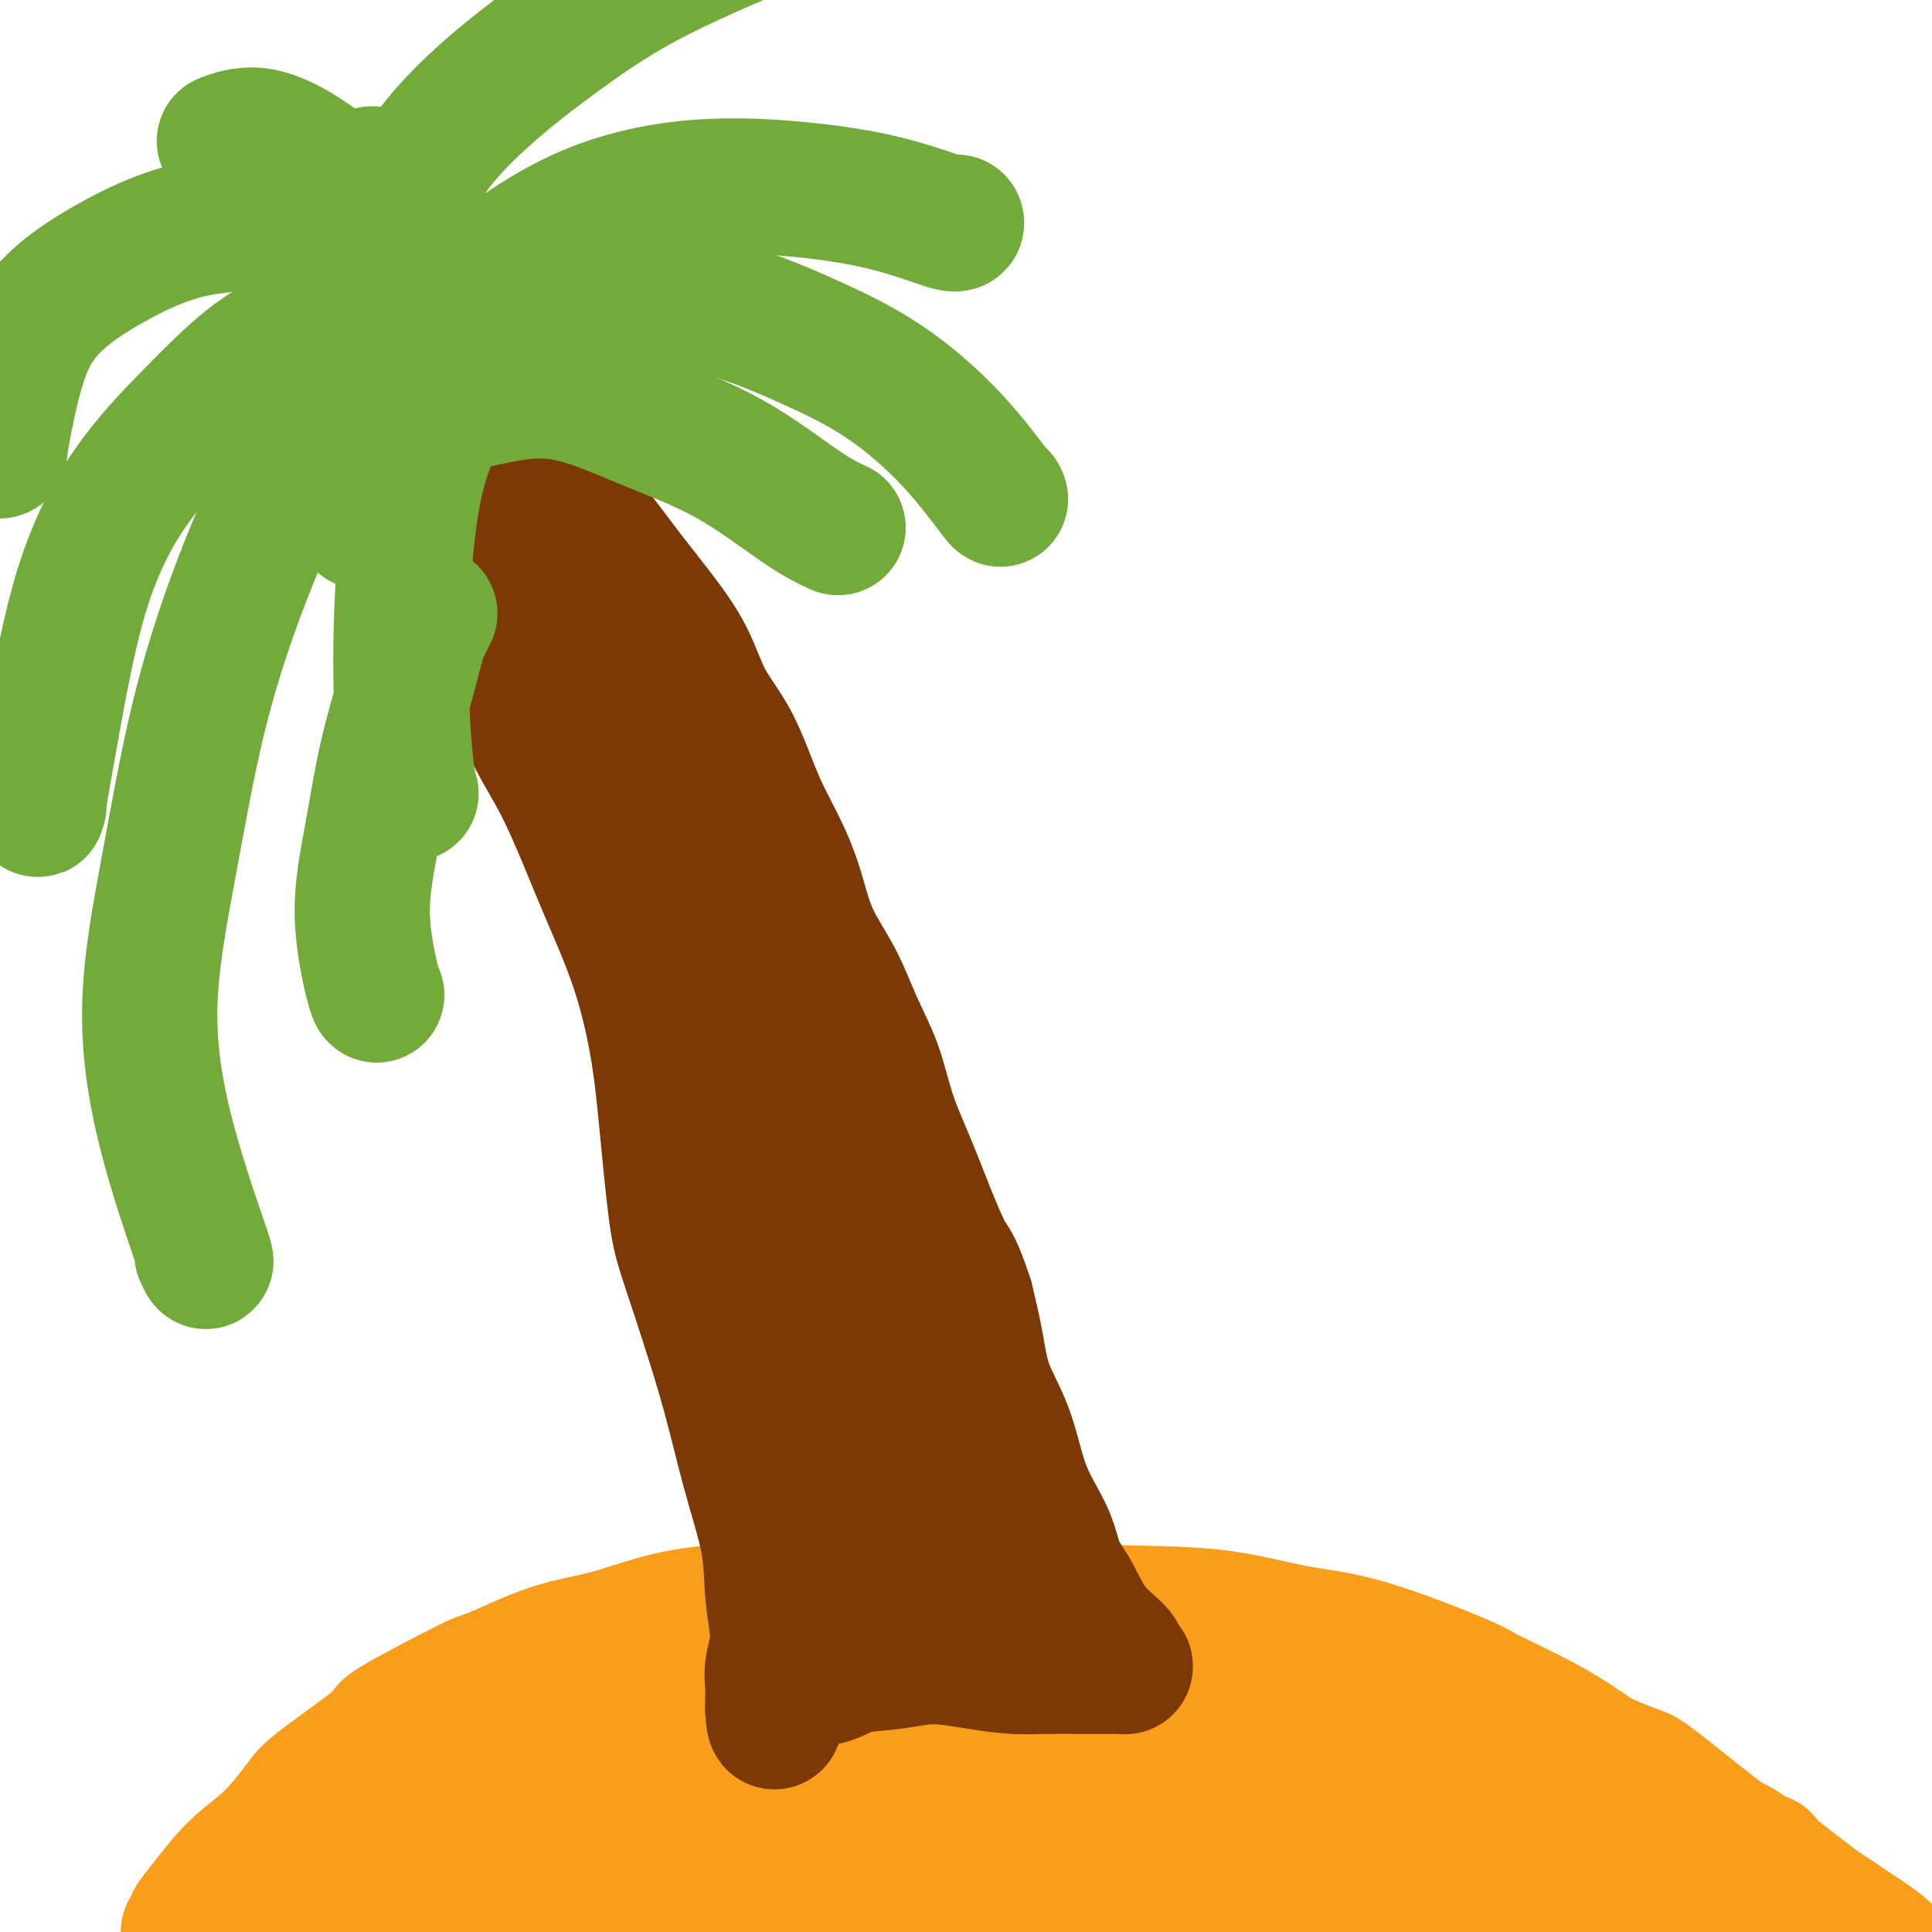
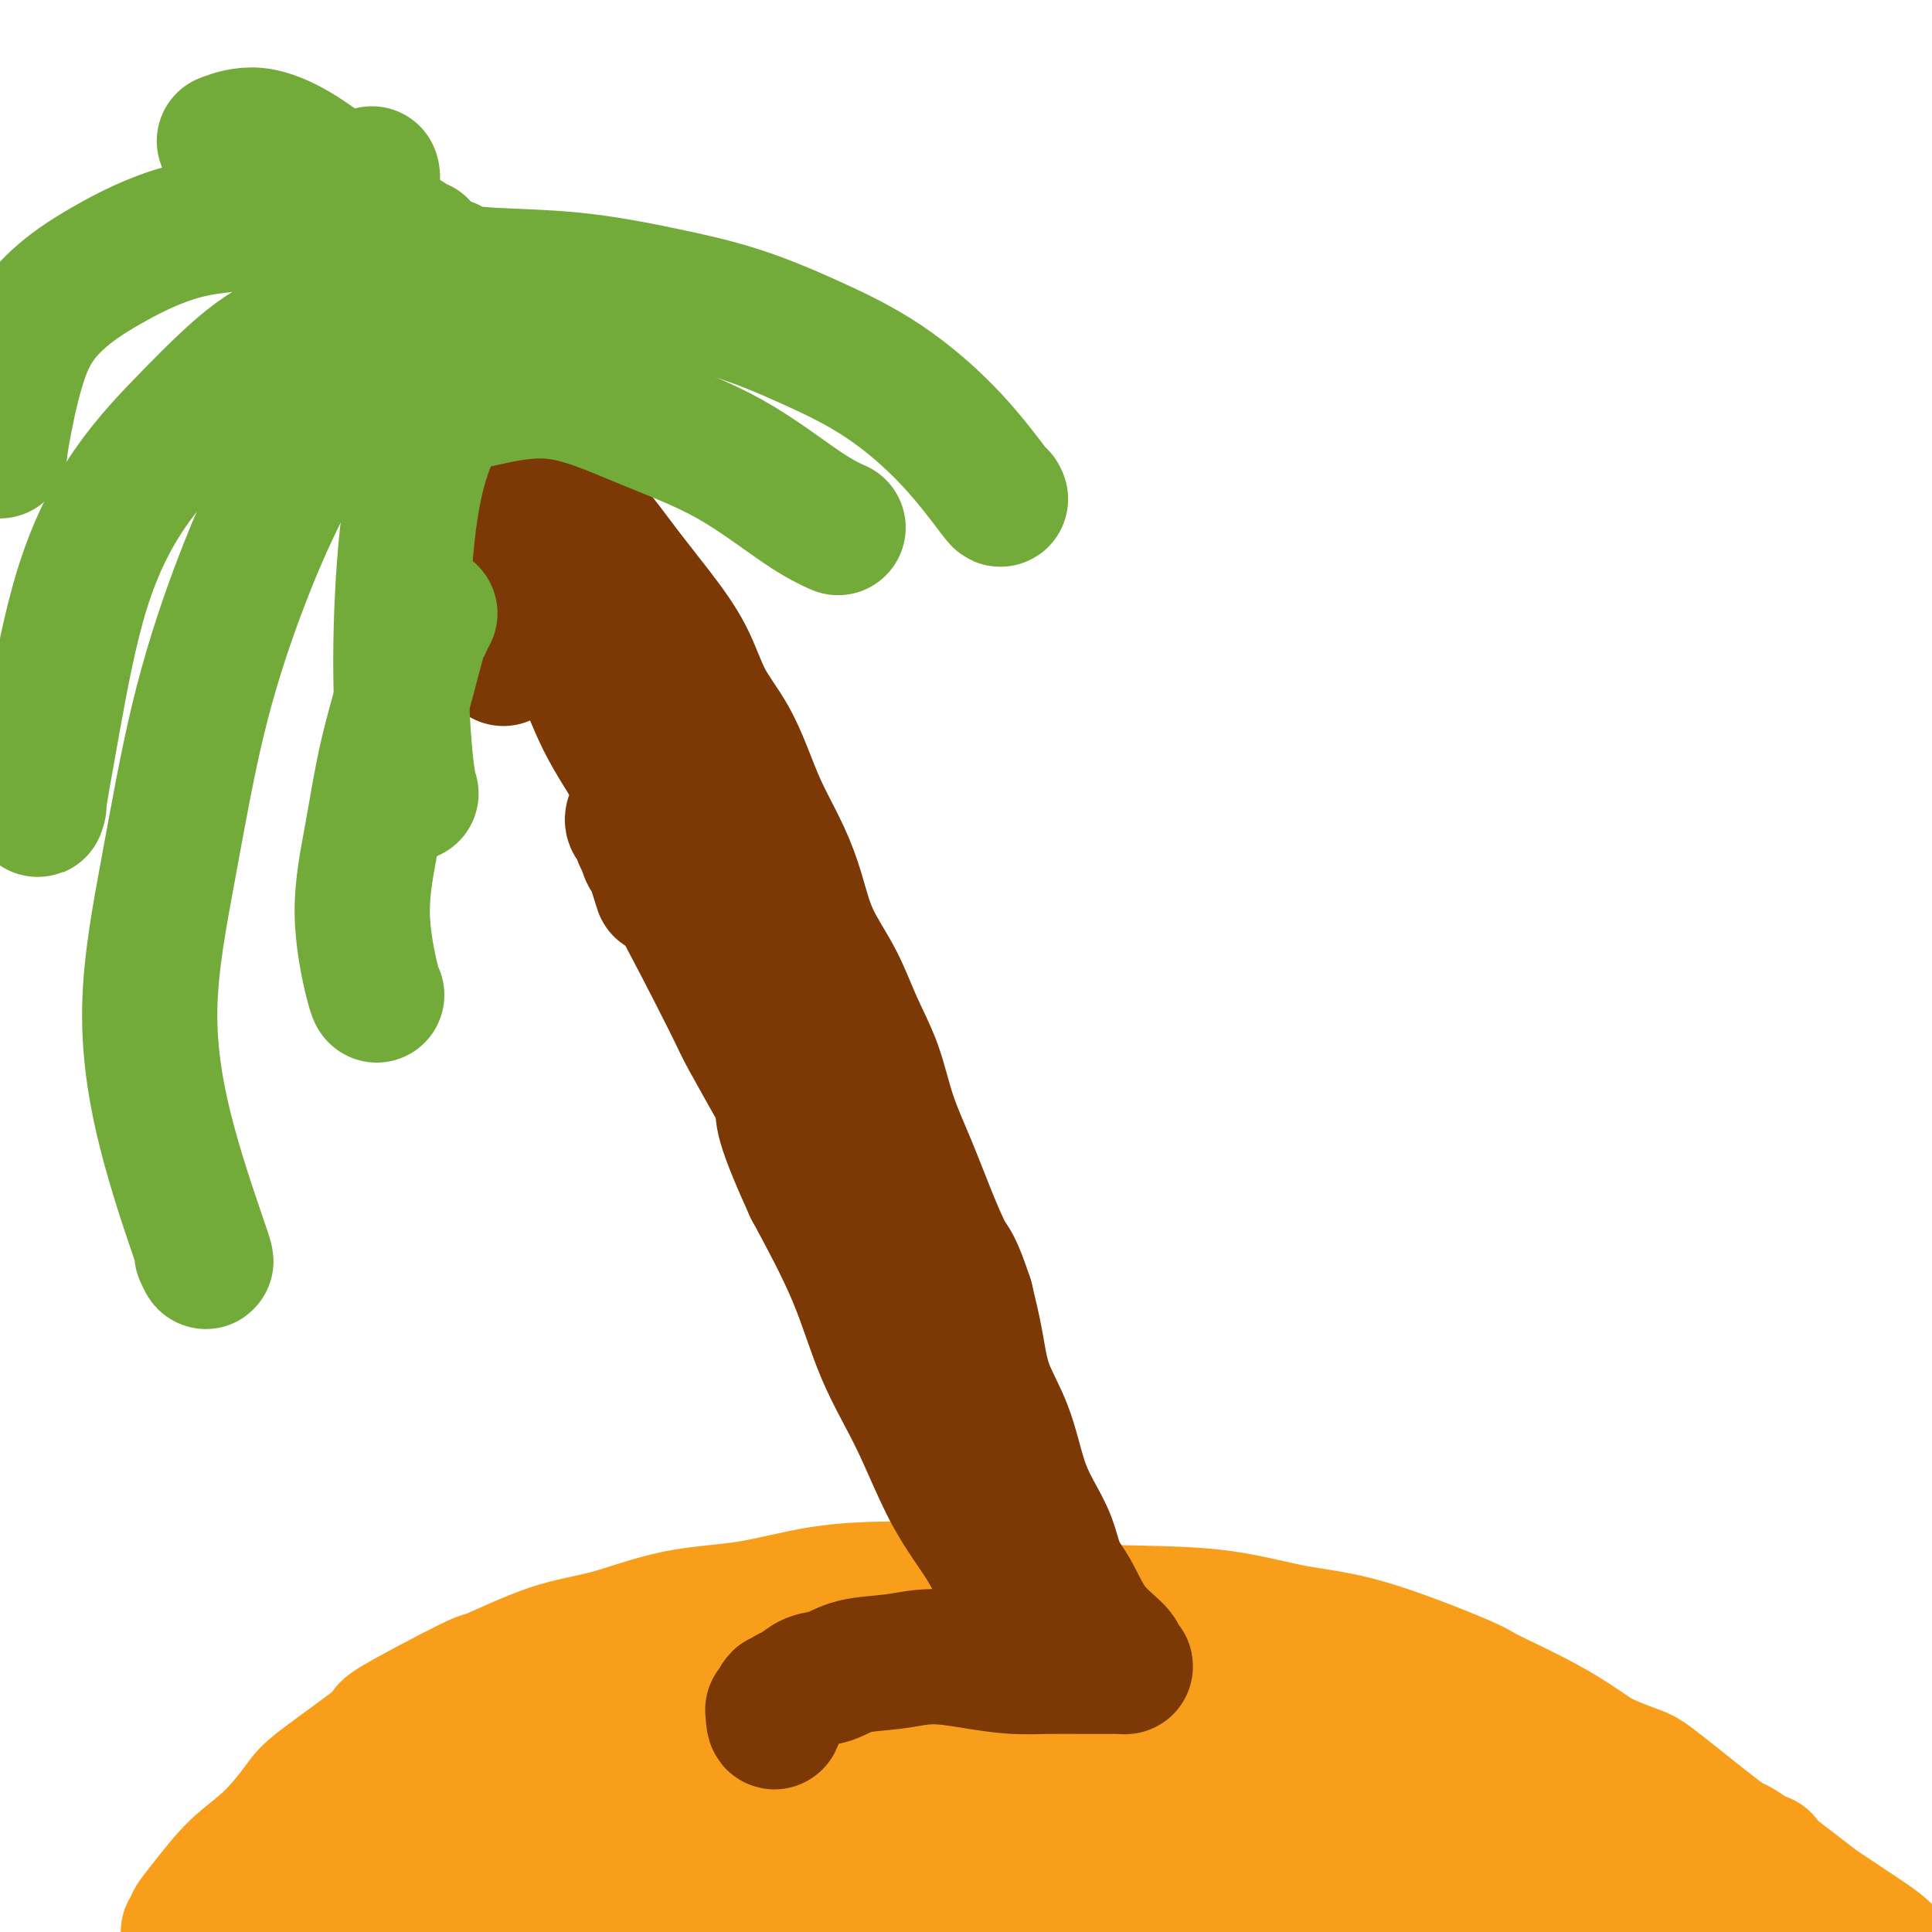
<svg xmlns="http://www.w3.org/2000/svg" viewBox="0 0 400 400" version="1.1">
  <g fill="none" stroke="#F99E1B" stroke-width="28" stroke-linecap="round" stroke-linejoin="round">
    <path d="M39,400c0.477,-0.383 0.954,-0.767 1,-1c0.046,-0.233 -0.338,-0.317 0,-1c0.338,-0.683 1.400,-1.965 3,-4c1.600,-2.035 3.739,-4.823 6,-7c2.261,-2.177 4.644,-3.742 7,-6c2.356,-2.258 4.685,-5.209 6,-7c1.315,-1.791 1.614,-2.423 5,-5c3.386,-2.577 9.857,-7.100 12,-9c2.143,-1.900 -0.044,-1.178 3,-3c3.044,-1.822 11.318,-6.187 15,-8c3.682,-1.813 2.771,-1.075 5,-2c2.229,-0.925 7.597,-3.512 12,-5c4.403,-1.488 7.842,-1.877 12,-3c4.158,-1.123 9.034,-2.979 14,-4c4.966,-1.021 10.022,-1.205 15,-2c4.978,-0.795 9.877,-2.199 15,-3c5.123,-0.801 10.471,-0.998 16,-1c5.529,-0.002 11.240,0.192 17,1c5.760,0.808 11.570,2.232 17,3c5.430,0.768 10.478,0.882 16,1c5.522,0.118 11.516,0.241 17,1c5.484,0.759 10.458,2.154 15,3c4.542,0.846 8.651,1.144 15,3c6.349,1.856 14.939,5.271 19,7c4.061,1.729 3.593,1.773 6,3c2.407,1.227 7.688,3.636 12,6c4.312,2.364 7.656,4.682 11,7" />
    <path d="M331,364c9.100,4.035 7.849,2.623 11,5c3.151,2.377 10.702,8.542 14,11c3.298,2.458 2.342,1.208 5,3c2.658,1.792 8.930,6.626 12,9c3.070,2.374 2.938,2.287 4,3c1.062,0.713 3.317,2.226 6,4c2.683,1.774 5.794,3.809 7,5c1.206,1.191 0.509,1.538 1,2c0.491,0.462 2.171,1.038 3,2c0.829,0.962 0.808,2.310 1,3c0.192,0.690 0.597,0.721 1,1c0.403,0.279 0.802,0.807 1,1c0.198,0.193 0.194,0.052 0,0c-0.194,-0.052 -0.577,-0.014 -1,0c-0.423,0.014 -0.884,0.004 -1,0c-0.116,-0.004 0.115,-0.001 0,0c-0.115,0.001 -0.575,0.000 -1,0c-0.425,-0.000 -0.815,-0.000 -1,0c-0.185,0.000 -0.165,0.000 -1,0c-0.835,-0.000 -2.524,-0.000 -4,0c-1.476,0.000 -2.738,0.000 -4,0" />
    <path d="M384,413c-2.705,-0.294 -2.967,-1.028 -5,-2c-2.033,-0.972 -5.837,-2.181 -8,-3c-2.163,-0.819 -2.685,-1.250 -5,-2c-2.315,-0.750 -6.425,-1.821 -11,-3c-4.575,-1.179 -9.617,-2.465 -15,-3c-5.383,-0.535 -11.106,-0.317 -17,-1c-5.894,-0.683 -11.957,-2.267 -18,-3c-6.043,-0.733 -12.065,-0.615 -18,-1c-5.935,-0.385 -11.781,-1.274 -18,-2c-6.219,-0.726 -12.810,-1.288 -21,-2c-8.190,-0.712 -17.977,-1.572 -26,-2c-8.023,-0.428 -14.280,-0.424 -26,0c-11.720,0.424 -28.901,1.269 -37,2c-8.099,0.731 -7.114,1.349 -11,2c-3.886,0.651 -12.643,1.336 -20,2c-7.357,0.664 -13.315,1.306 -19,2c-5.685,0.694 -11.098,1.440 -16,2c-4.902,0.560 -9.295,0.934 -13,1c-3.705,0.066 -6.724,-0.178 -9,0c-2.276,0.178 -3.811,0.776 -5,1c-1.189,0.224 -2.033,0.074 -2,0c0.033,-0.074 0.942,-0.073 1,0c0.058,0.073 -0.735,0.217 2,0c2.735,-0.217 8.998,-0.796 17,-1c8.002,-0.204 17.742,-0.034 26,0c8.258,0.034 15.034,-0.067 28,0c12.966,0.067 32.121,0.302 46,0c13.879,-0.302 22.483,-1.143 33,-2c10.517,-0.857 22.947,-1.731 34,-3c11.053,-1.269 20.729,-2.934 29,-4c8.271,-1.066 15.135,-1.533 22,-2" />
    <path d="M302,389c19.463,-1.802 9.122,-0.809 9,-1c-0.122,-0.191 9.975,-1.568 17,-2c7.025,-0.432 10.979,0.080 15,0c4.021,-0.080 8.108,-0.752 11,-1c2.892,-0.248 4.587,-0.073 6,0c1.413,0.073 2.542,0.045 3,0c0.458,-0.045 0.245,-0.106 1,0c0.755,0.106 2.480,0.377 -1,0c-3.480,-0.377 -12.163,-1.404 -17,-2c-4.837,-0.596 -5.826,-0.762 -9,-1c-3.174,-0.238 -8.533,-0.549 -18,-2c-9.467,-1.451 -23.043,-4.043 -29,-5c-5.957,-0.957 -4.294,-0.279 -9,-1c-4.706,-0.721 -15.782,-2.840 -25,-4c-9.218,-1.160 -16.577,-1.361 -25,-2c-8.423,-0.639 -17.908,-1.717 -27,-3c-9.092,-1.283 -17.791,-2.771 -26,-4c-8.209,-1.229 -15.928,-2.199 -23,-3c-7.072,-0.801 -13.497,-1.431 -20,-2c-6.503,-0.569 -13.083,-1.075 -18,-1c-4.917,0.075 -8.172,0.732 -11,1c-2.828,0.268 -5.229,0.147 -7,0c-1.771,-0.147 -2.912,-0.319 -3,0c-0.088,0.319 0.878,1.129 0,1c-0.878,-0.129 -3.601,-1.197 1,0c4.601,1.197 16.526,4.661 23,6c6.474,1.339 7.498,0.555 12,1c4.502,0.445 12.481,2.120 26,3c13.519,0.880 32.577,0.966 43,1c10.423,0.034 12.212,0.017 14,0" />
    <path d="M215,368c15.430,-0.593 25.505,-2.575 33,-4c7.495,-1.425 12.410,-2.295 17,-3c4.590,-0.705 8.854,-1.247 12,-2c3.146,-0.753 5.175,-1.718 7,-2c1.825,-0.282 3.447,0.118 4,0c0.553,-0.118 0.036,-0.752 0,-1c-0.036,-0.248 0.409,-0.108 1,0c0.591,0.108 1.327,0.183 -1,0c-2.327,-0.183 -7.718,-0.626 -10,-1c-2.282,-0.374 -1.453,-0.680 -7,-1c-5.547,-0.320 -17.468,-0.652 -27,-1c-9.532,-0.348 -16.675,-0.710 -20,-1c-3.325,-0.290 -2.834,-0.507 -11,0c-8.166,0.507 -24.991,1.737 -33,2c-8.009,0.263 -7.201,-0.442 -12,0c-4.799,0.442 -15.204,2.029 -23,3c-7.796,0.971 -12.983,1.325 -22,3c-9.017,1.675 -21.862,4.670 -28,6c-6.138,1.330 -5.567,0.996 -8,2c-2.433,1.004 -7.868,3.345 -12,5c-4.132,1.655 -6.959,2.623 -9,4c-2.041,1.377 -3.295,3.163 -4,4c-0.705,0.837 -0.859,0.724 -1,1c-0.141,0.276 -0.267,0.941 1,2c1.267,1.059 3.929,2.514 10,3c6.071,0.486 15.552,0.005 20,0c4.448,-0.005 3.863,0.465 12,-1c8.137,-1.465 24.995,-4.867 36,-8c11.005,-3.133 16.155,-5.997 22,-9c5.845,-3.003 12.384,-6.144 18,-9c5.616,-2.856 10.308,-5.428 15,-8" />
    <path d="M195,352c10.332,-5.140 8.660,-4.989 9,-6c0.340,-1.011 2.690,-3.183 4,-4c1.310,-0.817 1.579,-0.279 1,0c-0.579,0.279 -2.007,0.301 -3,0c-0.993,-0.301 -1.553,-0.923 -6,0c-4.447,0.923 -12.782,3.391 -21,6c-8.218,2.609 -16.318,5.358 -24,8c-7.682,2.642 -14.946,5.177 -22,8c-7.054,2.823 -13.896,5.933 -20,9c-6.104,3.067 -11.468,6.092 -17,9c-5.532,2.908 -11.231,5.699 -15,8c-3.769,2.301 -5.607,4.110 -7,5c-1.393,0.890 -2.339,0.859 -3,1c-0.661,0.141 -1.035,0.455 0,1c1.035,0.545 3.479,1.323 9,2c5.521,0.677 14.117,1.253 22,1c7.883,-0.253 15.051,-1.336 23,-2c7.949,-0.664 16.679,-0.910 22,-1c5.321,-0.090 7.235,-0.026 8,0c0.765,0.026 0.383,0.013 0,0" />
  </g>
  <g fill="none" stroke="#7C3805" stroke-width="28" stroke-linecap="round" stroke-linejoin="round">
-     <path d="M96,127c0.381,-0.021 0.762,-0.043 1,0c0.238,0.043 0.334,0.150 1,1c0.666,0.850 1.902,2.442 3,4c1.098,1.558 2.057,3.084 3,5c0.943,1.916 1.870,4.224 3,7c1.130,2.776 2.462,6.020 4,9c1.538,2.980 3.284,5.698 5,9c1.716,3.302 3.404,7.190 5,11c1.596,3.810 3.099,7.543 5,12c1.901,4.457 4.199,9.637 6,15c1.801,5.363 3.104,10.908 4,16c0.896,5.092 1.386,9.730 2,16c0.614,6.270 1.352,14.171 2,19c0.648,4.829 1.206,6.584 3,12c1.794,5.416 4.825,14.492 7,22c2.175,7.508 3.493,13.449 5,19c1.507,5.551 3.202,10.713 4,15c0.798,4.287 0.697,7.701 1,11c0.303,3.299 1.009,6.484 1,9c-0.009,2.516 -0.735,4.362 -1,6c-0.265,1.638 -0.071,3.066 0,4c0.071,0.934 0.019,1.374 0,2c-0.019,0.626 -0.005,1.438 0,2c0.005,0.562 0.001,0.875 0,1c-0.001,0.125 -0.001,0.063 0,0" />
    <path d="M160,354c0.331,5.235 0.657,0.821 1,-1c0.343,-1.821 0.702,-1.050 1,-1c0.298,0.050 0.533,-0.620 1,-1c0.467,-0.380 1.165,-0.468 2,-1c0.835,-0.532 1.808,-1.506 3,-2c1.192,-0.494 2.602,-0.508 4,-1c1.398,-0.492 2.784,-1.463 5,-2c2.216,-0.537 5.262,-0.641 8,-1c2.738,-0.359 5.170,-0.972 8,-1c2.830,-0.028 6.059,0.528 9,1c2.941,0.472 5.594,0.858 8,1c2.406,0.142 4.567,0.038 7,0c2.433,-0.038 5.140,-0.009 7,0c1.860,0.009 2.873,-0.000 4,0c1.127,0.000 2.369,0.010 3,0c0.631,-0.010 0.651,-0.040 1,0c0.349,0.040 1.027,0.149 1,0c-0.027,-0.149 -0.760,-0.558 -1,-1c-0.240,-0.442 0.011,-0.917 -1,-2c-1.011,-1.083 -3.285,-2.773 -5,-5c-1.715,-2.227 -2.871,-4.989 -4,-7c-1.129,-2.011 -2.229,-3.269 -3,-5c-0.771,-1.731 -1.211,-3.933 -2,-6c-0.789,-2.067 -1.926,-3.999 -3,-6c-1.074,-2.001 -2.083,-4.072 -3,-7c-0.917,-2.928 -1.741,-6.713 -3,-10c-1.259,-3.287 -2.954,-6.077 -4,-9c-1.046,-2.923 -1.442,-5.978 -2,-9c-0.558,-3.022 -1.279,-6.011 -2,-9" />
    <path d="M200,269c-2.415,-7.345 -2.953,-7.206 -4,-9c-1.047,-1.794 -2.604,-5.519 -4,-9c-1.396,-3.481 -2.630,-6.717 -4,-10c-1.370,-3.283 -2.877,-6.611 -4,-10c-1.123,-3.389 -1.861,-6.837 -3,-10c-1.139,-3.163 -2.677,-6.040 -4,-9c-1.323,-2.960 -2.430,-6.002 -4,-9c-1.570,-2.998 -3.602,-5.953 -5,-9c-1.398,-3.047 -2.161,-6.185 -3,-9c-0.839,-2.815 -1.754,-5.306 -3,-8c-1.246,-2.694 -2.824,-5.592 -4,-8c-1.176,-2.408 -1.950,-4.325 -3,-7c-1.050,-2.675 -2.375,-6.109 -4,-9c-1.625,-2.891 -3.549,-5.240 -5,-8c-1.451,-2.760 -2.430,-5.930 -4,-9c-1.570,-3.070 -3.731,-6.040 -6,-9c-2.269,-2.960 -4.647,-5.911 -7,-9c-2.353,-3.089 -4.681,-6.315 -7,-9c-2.319,-2.685 -4.628,-4.830 -7,-7c-2.372,-2.170 -4.806,-4.364 -7,-6c-2.194,-1.636 -4.149,-2.713 -6,-4c-1.851,-1.287 -3.598,-2.782 -5,-4c-1.402,-1.218 -2.459,-2.158 -4,-3c-1.541,-0.842 -3.565,-1.585 -5,-2c-1.435,-0.415 -2.279,-0.504 -3,-1c-0.721,-0.496 -1.317,-1.401 -2,-2c-0.683,-0.599 -1.453,-0.892 -2,-1c-0.547,-0.108 -0.871,-0.031 -1,0c-0.129,0.031 -0.065,0.015 0,0" />
-     <path d="M80,79c-4.892,-2.941 0.377,1.207 3,4c2.623,2.793 2.600,4.230 4,7c1.400,2.770 4.223,6.872 7,11c2.777,4.128 5.506,8.283 8,13c2.494,4.717 4.752,9.997 7,15c2.248,5.003 4.486,9.730 7,15c2.514,5.270 5.304,11.085 8,17c2.696,5.915 5.299,11.932 8,18c2.701,6.068 5.500,12.187 8,19c2.500,6.813 4.702,14.319 7,21c2.298,6.681 4.692,12.535 7,19c2.308,6.465 4.531,13.540 6,20c1.469,6.460 2.184,12.304 3,18c0.816,5.696 1.733,11.244 3,16c1.267,4.756 2.883,8.721 4,12c1.117,3.279 1.734,5.873 3,8c1.266,2.127 3.181,3.786 4,5c0.819,1.214 0.540,1.983 1,3c0.460,1.017 1.658,2.283 2,3c0.342,0.717 -0.170,0.885 0,1c0.170,0.115 1.024,0.177 1,0c-0.024,-0.177 -0.925,-0.591 -1,-1c-0.075,-0.409 0.674,-0.812 0,-4c-0.674,-3.188 -2.773,-9.161 -5,-16c-2.227,-6.839 -4.583,-14.544 -7,-22c-2.417,-7.456 -4.893,-14.664 -7,-22c-2.107,-7.336 -3.843,-14.801 -6,-22c-2.157,-7.199 -4.735,-14.130 -7,-21c-2.265,-6.870 -4.219,-13.677 -6,-19c-1.781,-5.323 -3.391,-9.161 -5,-13" />
    <path d="M137,184c-7.231,-23.030 -3.807,-11.106 -3,-8c0.807,3.106 -1.002,-2.606 -2,-5c-0.998,-2.394 -1.184,-1.471 -1,-1c0.184,0.471 0.739,0.489 1,1c0.261,0.511 0.226,1.516 1,3c0.774,1.484 2.355,3.446 6,10c3.645,6.554 9.354,17.700 12,23c2.646,5.300 2.230,4.756 4,8c1.770,3.244 5.728,10.277 9,16c3.272,5.723 5.858,10.136 8,15c2.142,4.864 3.839,10.178 6,15c2.161,4.822 4.785,9.152 7,14c2.215,4.848 4.022,10.213 6,15c1.978,4.787 4.126,8.997 6,13c1.874,4.003 3.474,7.799 5,11c1.526,3.201 2.980,5.807 4,8c1.020,2.193 1.607,3.973 2,5c0.393,1.027 0.593,1.300 1,2c0.407,0.700 1.020,1.826 1,2c-0.020,0.174 -0.673,-0.604 -1,-1c-0.327,-0.396 -0.327,-0.408 -1,-2c-0.673,-1.592 -2.021,-4.763 -4,-8c-1.979,-3.237 -4.591,-6.542 -7,-11c-2.409,-4.458 -4.615,-10.071 -7,-15c-2.385,-4.929 -4.950,-9.173 -7,-14c-2.050,-4.827 -3.586,-10.236 -6,-16c-2.414,-5.764 -5.707,-11.882 -9,-18" />
    <path d="M168,246c-7.554,-16.514 -5.440,-15.301 -6,-18c-0.560,-2.699 -3.795,-9.312 -6,-15c-2.205,-5.688 -3.379,-10.451 -5,-15c-1.621,-4.549 -3.687,-8.886 -6,-13c-2.313,-4.114 -4.873,-8.007 -7,-12c-2.127,-3.993 -3.821,-8.086 -6,-12c-2.179,-3.914 -4.843,-7.648 -7,-12c-2.157,-4.352 -3.806,-9.320 -6,-13c-2.194,-3.680 -4.931,-6.071 -7,-9c-2.069,-2.929 -3.468,-6.398 -5,-9c-1.532,-2.602 -3.196,-4.339 -5,-6c-1.804,-1.661 -3.748,-3.247 -5,-5c-1.252,-1.753 -1.813,-3.675 -3,-5c-1.187,-1.325 -3.001,-2.054 -4,-3c-0.999,-0.946 -1.182,-2.109 -2,-3c-0.818,-0.891 -2.269,-1.511 -3,-2c-0.731,-0.489 -0.741,-0.847 -1,-1c-0.259,-0.153 -0.766,-0.100 -1,0c-0.234,0.100 -0.197,0.246 0,1c0.197,0.754 0.552,2.116 1,4c0.448,1.884 0.989,4.292 2,7c1.011,2.708 2.492,5.717 4,8c1.508,2.283 3.043,3.839 5,7c1.957,3.161 4.334,7.928 6,11c1.666,3.072 2.619,4.449 3,5c0.381,0.551 0.191,0.275 0,0" />
  </g>
  <g fill="none" stroke="#73AB3A" stroke-width="28" stroke-linecap="round" stroke-linejoin="round">
    <path d="M96,58c-0.423,0.124 -0.847,0.247 -1,0c-0.153,-0.247 -0.036,-0.866 -2,0c-1.964,0.866 -6.008,3.216 -10,7c-3.992,3.784 -7.931,9.003 -12,15c-4.069,5.997 -8.266,12.771 -12,20c-3.734,7.229 -7.003,14.912 -10,23c-2.997,8.088 -5.723,16.580 -8,26c-2.277,9.420 -4.106,19.767 -6,30c-1.894,10.233 -3.853,20.353 -4,30c-0.147,9.647 1.517,18.823 4,28c2.483,9.177 5.784,18.355 7,22c1.216,3.645 0.347,1.756 0,1c-0.347,-0.756 -0.174,-0.378 0,0" />
-     <path d="M75,108c-0.007,-0.418 -0.014,-0.835 0,-1c0.014,-0.165 0.049,-0.076 0,-2c-0.049,-1.924 -0.181,-5.861 0,-9c0.181,-3.139 0.674,-5.479 2,-8c1.326,-2.521 3.485,-5.222 6,-9c2.515,-3.778 5.387,-8.632 9,-13c3.613,-4.368 7.969,-8.249 13,-12c5.031,-3.751 10.739,-7.372 17,-10c6.261,-2.628 13.075,-4.263 20,-5c6.925,-0.737 13.961,-0.576 21,0c7.039,0.576 14.083,1.567 20,3c5.917,1.433 10.708,3.309 13,4c2.292,0.691 2.083,0.197 2,0c-0.083,-0.197 -0.042,-0.099 0,0" />
    <path d="M87,51c-0.374,0.069 -0.748,0.137 -1,0c-0.252,-0.137 -0.383,-0.480 -1,-1c-0.617,-0.520 -1.719,-1.218 -4,-2c-2.281,-0.782 -5.742,-1.647 -10,-2c-4.258,-0.353 -9.314,-0.193 -15,0c-5.686,0.193 -12.003,0.421 -18,2c-5.997,1.579 -11.673,4.511 -16,7c-4.327,2.489 -7.303,4.534 -10,7c-2.697,2.466 -5.115,5.352 -7,10c-1.885,4.648 -3.238,11.059 -4,15c-0.762,3.941 -0.932,5.412 -1,6c-0.068,0.588 -0.034,0.294 0,0" />
-     <path d="M86,42c0.027,-0.868 0.055,-1.736 0,-2c-0.055,-0.264 -0.192,0.078 0,-1c0.192,-1.078 0.715,-3.574 3,-7c2.285,-3.426 6.333,-7.782 11,-12c4.667,-4.218 9.951,-8.297 15,-12c5.049,-3.703 9.861,-7.031 15,-10c5.139,-2.969 10.604,-5.579 16,-8c5.396,-2.421 10.722,-4.652 14,-6c3.278,-1.348 4.508,-1.814 5,-2c0.492,-0.186 0.246,-0.093 0,0" />
    <path d="M82,64c-0.323,-0.025 -0.646,-0.049 -1,0c-0.354,0.049 -0.738,0.173 -2,0c-1.262,-0.173 -3.400,-0.643 -6,0c-2.600,0.643 -5.660,2.400 -9,4c-3.340,1.600 -6.960,3.045 -11,6c-4.040,2.955 -8.502,7.421 -13,12c-4.498,4.579 -9.034,9.272 -13,15c-3.966,5.728 -7.364,12.491 -10,21c-2.636,8.509 -4.511,18.765 -6,27c-1.489,8.235 -2.593,14.448 -3,17c-0.407,2.552 -0.116,1.443 0,1c0.116,-0.443 0.058,-0.222 0,0" />
    <path d="M93,55c-0.086,0.321 -0.172,0.643 1,1c1.172,0.357 3.601,0.750 8,1c4.399,0.250 10.767,0.357 17,1c6.233,0.643 12.330,1.821 18,3c5.670,1.179 10.914,2.359 16,4c5.086,1.641 10.014,3.742 15,6c4.986,2.258 10.029,4.671 15,8c4.971,3.329 9.868,7.573 14,12c4.132,4.427 7.497,9.038 9,11c1.503,1.962 1.144,1.275 1,1c-0.144,-0.275 -0.072,-0.137 0,0" />
    <path d="M108,74c-0.397,0.019 -0.795,0.038 -1,0c-0.205,-0.038 -0.219,-0.135 -1,0c-0.781,0.135 -2.329,0.500 -4,1c-1.671,0.500 -3.464,1.133 -6,4c-2.536,2.867 -5.814,7.967 -8,14c-2.186,6.033 -3.279,13.001 -4,21c-0.721,7.999 -1.070,17.031 -1,25c0.070,7.969 0.557,14.876 1,19c0.443,4.124 0.841,5.464 1,6c0.159,0.536 0.080,0.268 0,0" />
    <path d="M91,85c0.220,0.253 0.441,0.505 1,0c0.559,-0.505 1.457,-1.768 2,-2c0.543,-0.232 0.730,0.567 4,0c3.270,-0.567 9.623,-2.498 16,-2c6.377,0.498 12.778,3.426 19,6c6.222,2.574 12.266,4.793 18,8c5.734,3.207 11.159,7.402 15,10c3.841,2.598 6.097,3.599 7,4c0.903,0.401 0.451,0.200 0,0" />
    <path d="M77,36c0.099,0.343 0.198,0.686 0,1c-0.198,0.314 -0.692,0.598 -1,1c-0.308,0.402 -0.429,0.922 -1,1c-0.571,0.078 -1.594,-0.287 -3,-1c-1.406,-0.713 -3.197,-1.774 -5,-3c-1.803,-1.226 -3.617,-2.617 -6,-4c-2.383,-1.383 -5.334,-2.757 -8,-3c-2.666,-0.243 -5.047,0.645 -6,1c-0.953,0.355 -0.476,0.178 0,0" />
    <path d="M89,127c-0.436,-0.230 -0.872,-0.460 -1,0c-0.128,0.460 0.052,1.610 0,2c-0.052,0.390 -0.335,0.021 -1,2c-0.665,1.979 -1.713,6.306 -3,11c-1.287,4.694 -2.814,9.755 -4,15c-1.186,5.245 -2.030,10.673 -3,16c-0.970,5.327 -2.064,10.551 -2,16c0.064,5.449 1.286,11.121 2,14c0.714,2.879 0.918,2.965 1,3c0.082,0.035 0.041,0.017 0,0" />
  </g>
</svg>